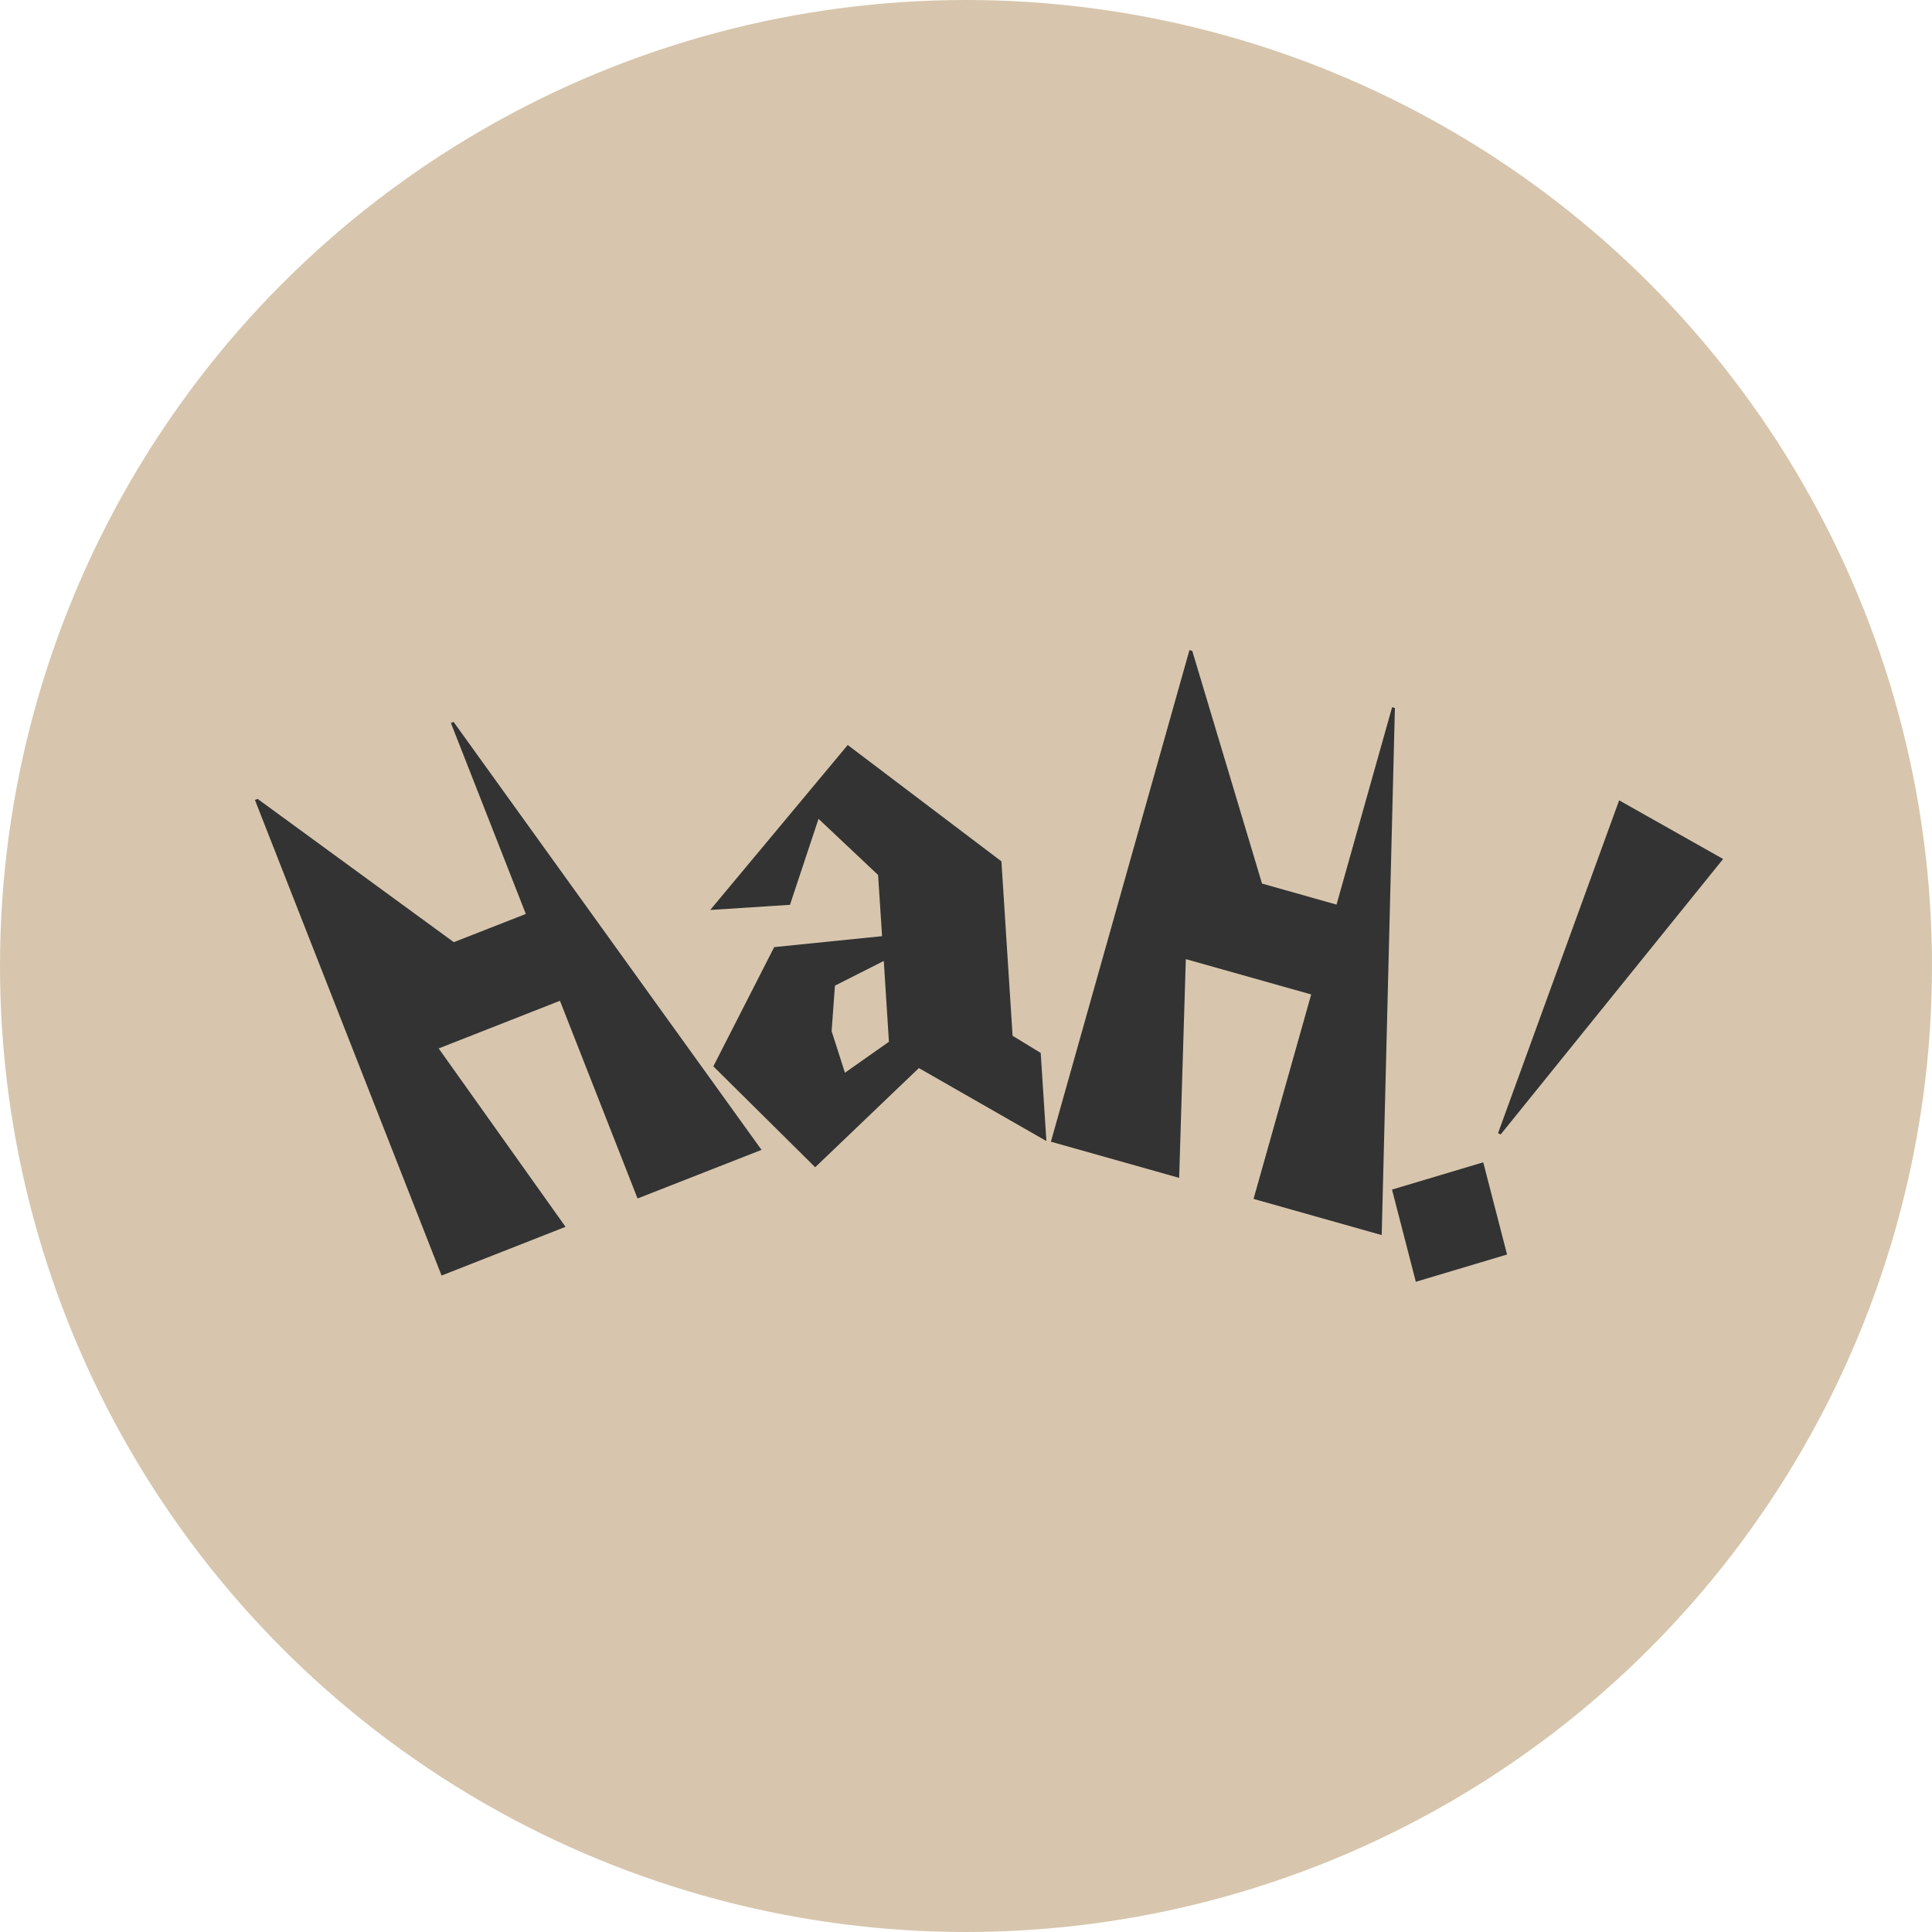
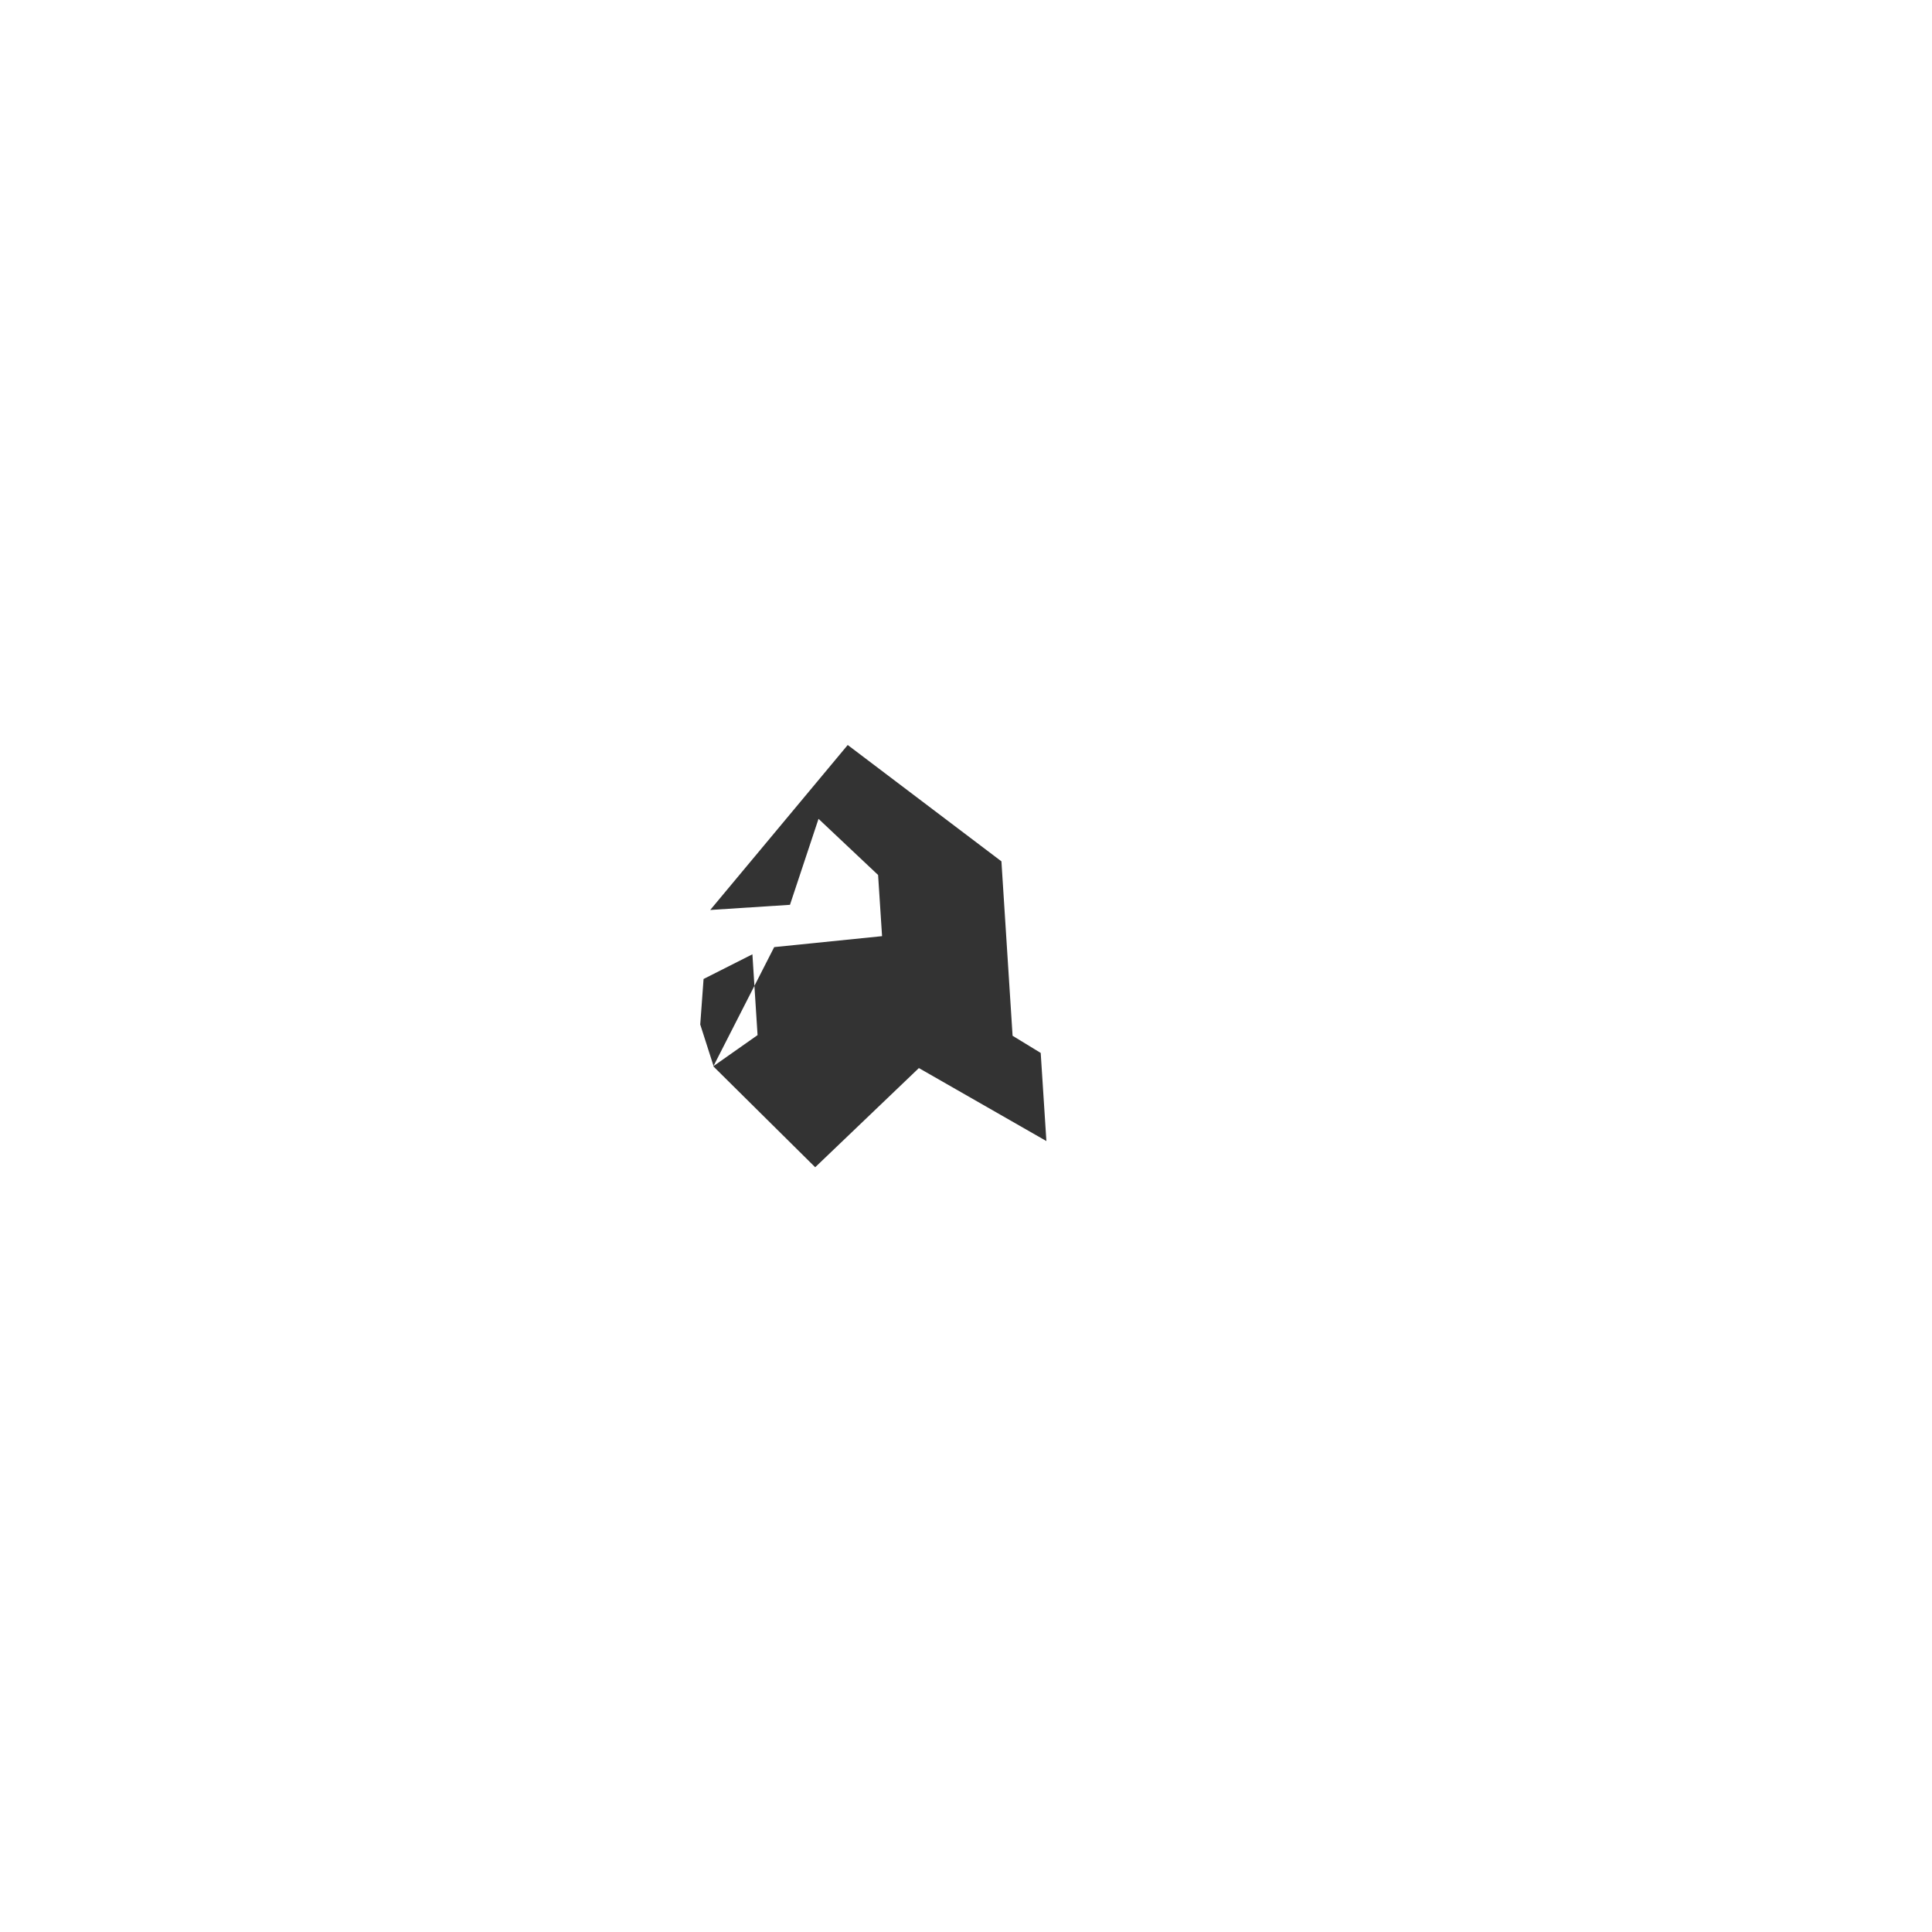
<svg xmlns="http://www.w3.org/2000/svg" viewBox="0 0 180 180">
  <defs>
    <style>.cls-1{fill:#d7c6ad;}.cls-2{fill:#333;}</style>
  </defs>
  <g id="Layer_2">
-     <circle class="cls-1" cx="90" cy="90" r="90" />
-   </g>
+     </g>
  <g id="HaH_">
-     <path class="cls-2" d="M23.75,74.53l.25-.1,18.28,13.35,6.71-2.63-6.98-17.79.25-.1,28.69,39.87-11.55,4.53-7.23-18.42-11.3,4.44,11.82,16.62-11.55,4.54-17.39-44.31Z" />
-     <path class="cls-2" d="M66.47,99.33l5.66-11.09,10.05-1.02-.37-5.7-5.55-5.23-2.66,8.01-7.43.48,12.81-15.37,14.32,10.84,1.04,16.25,2.62,1.6.53,8.21-11.88-6.8-9.66,9.24-9.5-9.41ZM78.71,99.95l4.11-2.89-.48-7.53-4.55,2.3-.31,4.24,1.24,3.87Z" />
-     <path class="cls-2" d="M110.82,60.57l.26.07,6.5,21.68,6.94,1.96,5.18-18.39.26.07-1.23,49.11-11.94-3.37,5.37-19.05-11.68-3.29-.62,20.38-11.95-3.37,12.91-45.81Z" />
-     <path class="cls-2" d="M138.19,108.29l2.22,8.59-8.5,2.54-2.22-8.59,8.5-2.54ZM150.86,74.57l9.68,5.46-20.73,25.67-.24-.13,11.28-31Z" />
+     <path class="cls-2" d="M66.47,99.33l5.66-11.09,10.05-1.02-.37-5.7-5.55-5.23-2.66,8.01-7.43.48,12.81-15.37,14.32,10.84,1.04,16.25,2.62,1.6.53,8.21-11.88-6.8-9.66,9.24-9.5-9.41Zl4.11-2.89-.48-7.53-4.55,2.3-.31,4.24,1.24,3.87Z" />
  </g>
</svg>